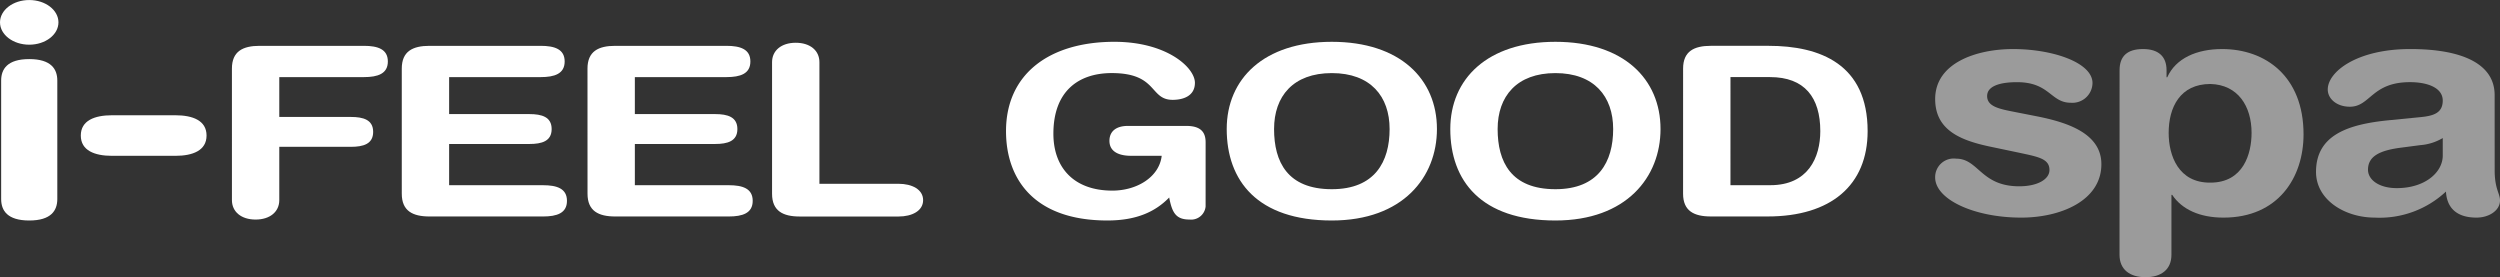
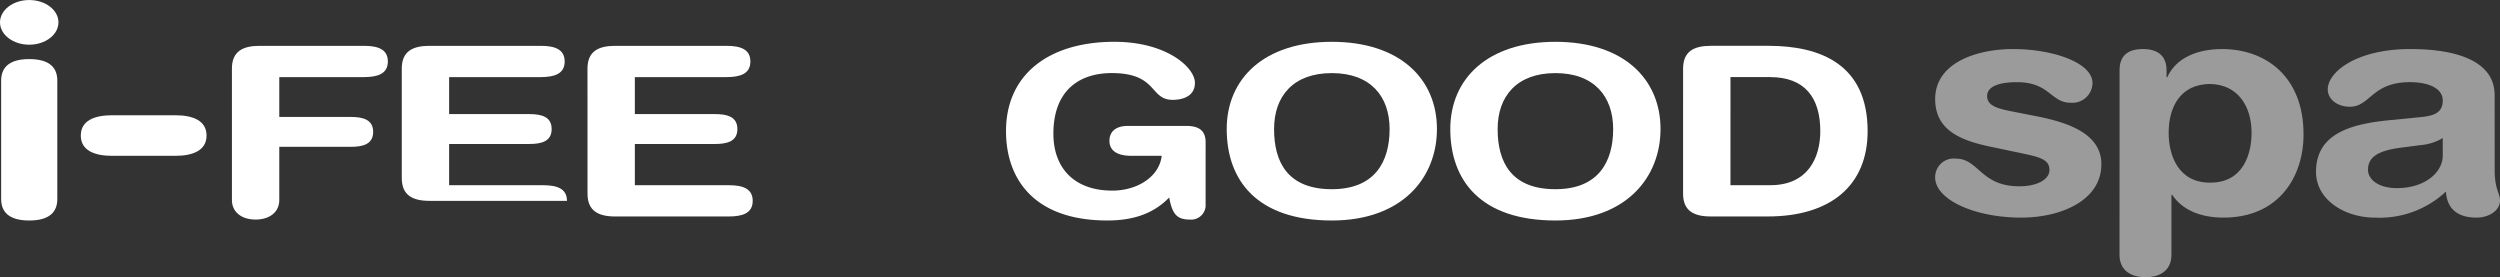
<svg xmlns="http://www.w3.org/2000/svg" width="287.789" height="31.913" viewBox="0 0 287.789 31.913">
  <rect x="0" y="0" width="287.789" height="31.913" fill="#333333" stroke="none" />
  <g id="Raggruppa_159" data-name="Raggruppa 159" transform="translate(0)">
    <path id="Tracciato_129" data-name="Tracciato 129" d="M53.051,202.911c0,1.317.71,2.469,3.234,2.469s3.23-1.152,3.23-2.469v-13.64c0-1.319-.706-2.472-3.23-2.472s-3.234,1.153-3.234,2.472Zm-.133-20.341c0,1.419,1.505,2.572,3.366,2.572s3.363-1.153,3.363-2.572S58.143,180,56.284,180s-3.366,1.151-3.366,2.573" transform="translate(-52.918 -179.997)" fill="#fff" />
    <path id="Tracciato_130" data-name="Tracciato 130" d="M65.909,193.414c-1.992,0-3.585.607-3.585,2.334s1.593,2.336,3.585,2.336h7.305c1.994,0,3.585-.608,3.585-2.336s-1.591-2.334-3.585-2.334Z" transform="translate(-53.022 -180.146)" fill="#fff" />
    <path id="Tracciato_131" data-name="Tracciato 131" d="M79.915,187.952c0-1.993,1.264-2.62,3.191-2.62h12c1.6,0,2.759.383,2.759,1.8s-1.164,1.8-2.759,1.8H85.367v4.587h8.247c1.429,0,2.559.325,2.559,1.719s-1.13,1.719-2.559,1.719H85.367v6.137c0,1.335-1.064,2.236-2.726,2.236s-2.725-.9-2.725-2.236Z" transform="translate(-53.217 -180.056)" fill="#fff" />
-     <path id="Tracciato_132" data-name="Tracciato 132" d="M99.687,187.952c0-1.993,1.261-2.62,3.191-2.62h12.8c1.6,0,2.76.383,2.76,1.8s-1.164,1.8-2.76,1.8h-10.54v4.257h9.243c1.431,0,2.559.329,2.559,1.723s-1.128,1.718-2.559,1.718h-9.243v4.746h10.807c1.6,0,2.758.381,2.758,1.8s-1.163,1.8-2.758,1.8H102.878c-1.93,0-3.191-.63-3.191-2.62Z" transform="translate(-53.436 -180.056)" fill="#fff" />
+     <path id="Tracciato_132" data-name="Tracciato 132" d="M99.687,187.952c0-1.993,1.261-2.62,3.191-2.62h12.8c1.6,0,2.76.383,2.76,1.8s-1.164,1.8-2.76,1.8h-10.54v4.257h9.243c1.431,0,2.559.329,2.559,1.723s-1.128,1.718-2.559,1.718h-9.243v4.746h10.807c1.6,0,2.758.381,2.758,1.8H102.878c-1.93,0-3.191-.63-3.191-2.62Z" transform="translate(-53.436 -180.056)" fill="#fff" />
    <path id="Tracciato_133" data-name="Tracciato 133" d="M121.305,187.952c0-1.993,1.263-2.62,3.191-2.62h12.8c1.6,0,2.761.383,2.761,1.8s-1.162,1.8-2.761,1.8H126.757v4.257H136c1.431,0,2.561.329,2.561,1.723s-1.13,1.718-2.561,1.718h-9.242v4.746h10.806c1.6,0,2.76.381,2.76,1.8s-1.165,1.8-2.76,1.8H124.5c-1.928,0-3.191-.63-3.191-2.62Z" transform="translate(-53.676 -180.056)" fill="#fff" />
-     <path id="Tracciato_134" data-name="Tracciato 134" d="M142.79,187.209c0-1.334,1.066-2.235,2.727-2.235s2.725.9,2.725,2.235v14h9.11c1.562,0,2.827.657,2.827,1.884s-1.265,1.883-2.827,1.883H145.981c-1.928,0-3.191-.631-3.191-2.621Z" transform="translate(-53.914 -180.052)" fill="#fff" />
    <path id="Tracciato_135" data-name="Tracciato 135" d="M193,203.823a1.675,1.675,0,0,1-1.862,1.5c-1.562,0-1.994-.792-2.33-2.536-1.561,1.609-3.72,2.646-7.111,2.646-8.445,0-11.672-4.775-11.672-10.285,0-6.63,5.054-10.285,12.471-10.285,6.047,0,9.274,2.973,9.274,4.719,0,1.554-1.4,1.963-2.561,1.963-2.694,0-1.695-3.081-7.014-3.081-3.758,0-6.717,2.017-6.717,6.983,0,3.873,2.329,6.547,6.784,6.547,2.893,0,5.419-1.61,5.684-4.009h-3.557c-1.163,0-2.459-.356-2.459-1.721,0-1.091.763-1.718,2.126-1.718h6.717c1.6,0,2.228.657,2.228,1.884Z" transform="translate(-54.216 -180.051)" fill="#fff" />
    <path id="Tracciato_136" data-name="Tracciato 136" d="M207.815,201.831c4.956,0,6.651-3.164,6.651-6.925s-2.194-6.44-6.651-6.44-6.649,2.672-6.649,6.44,1.532,6.925,6.649,6.925m0-16.967c7.848,0,12.1,4.282,12.1,10.041,0,5.536-3.921,10.528-12.1,10.528-8.578,0-12.1-4.584-12.1-10.528,0-5.759,4.253-10.041,12.1-10.041" transform="translate(-54.501 -180.051)" fill="#fff" />
    <path id="Tracciato_137" data-name="Tracciato 137" d="M233.841,201.831c4.954,0,6.649-3.164,6.649-6.925s-2.2-6.44-6.649-6.44-6.651,2.672-6.651,6.44,1.532,6.925,6.651,6.925m0-16.967c7.846,0,12.1,4.282,12.1,10.041,0,5.536-3.923,10.528-12.1,10.528-8.578,0-12.1-4.584-12.1-10.528,0-5.759,4.257-10.041,12.1-10.041" transform="translate(-54.789 -180.051)" fill="#fff" />
    <path id="Tracciato_138" data-name="Tracciato 138" d="M254.292,201.374h4.591c4.354,0,5.751-3.193,5.751-6.221,0-3.875-1.8-6.222-5.787-6.222h-4.554Zm-5.452-13.423c0-1.993,1.263-2.62,3.19-2.62h6.652c5.95,0,11.4,2.128,11.4,9.821,0,6.221-4.222,9.822-11.505,9.822h-6.55c-1.927,0-3.19-.63-3.19-2.62Z" transform="translate(-55.089 -180.056)" fill="#fff" />
    <path id="Tracciato_139" data-name="Tracciato 139" d="M287.151,185.707c4.545,0,9.144,1.547,9.144,3.918a2.314,2.314,0,0,1-2.5,2.263c-2.331,0-2.412-2.369-6.191-2.369-2.087,0-3.439.5-3.439,1.594,0,1.2,1.352,1.482,3.2,1.84l2.5.491c3.394.674,7.452,1.911,7.452,5.515,0,4.211-4.708,6.151-9.224,6.151-5.4,0-9.911-2.085-9.911-4.626a2.141,2.141,0,0,1,2.421-2.159c2.581,0,2.826,3.18,7.254,3.18,2.132,0,3.483-.816,3.483-1.878,0-1.3-1.314-1.516-3.446-1.977l-3.519-.739c-3.476-.746-6.192-1.985-6.192-5.45,0-4.209,4.841-5.755,8.973-5.755" transform="translate(-55.415 -180.06)" fill="#fff" opacity="0.51" />
    <path id="Tracciato_140" data-name="Tracciato 140" d="M310.1,189.728c-3.485,0-4.8,2.691-4.8,5.626,0,2.654,1.15,5.764,4.8,5.73,3.806,0,4.744-3.33,4.744-5.73,0-3.043-1.55-5.548-4.744-5.626m-10.451-1.59c0-1.589.864-2.432,2.7-2.432,1.763,0,2.708.843,2.708,2.432v.816h.082c.98-2.192,3.4-3.248,6.308-3.248,5,0,9.38,3.142,9.38,9.823,0,4.955-2.908,9.582-9.217,9.582-2.745,0-4.789-.95-5.9-2.617h-.09v6.9c0,1.69-1.181,2.576-2.987,2.576s-2.99-.886-2.99-2.576Z" transform="translate(-55.653 -180.06)" fill="#fff" opacity="0.51" />
    <path id="Tracciato_141" data-name="Tracciato 141" d="M337.105,195.952a5.942,5.942,0,0,1-2.591.816l-2.169.284c-2.494.317-3.845.989-3.845,2.546,0,1.163,1.27,2.118,3.313,2.118,3.276,0,5.292-1.837,5.292-3.745Zm5.976,3.712c0,2.159.613,2.653.613,3.471,0,1.163-1.269,1.975-2.7,1.975-2.581,0-3.438-1.413-3.519-3a11.179,11.179,0,0,1-8.2,3c-3.4,0-6.759-2.008-6.759-5.266,0-4.279,3.771-5.483,8.361-5.939l3.636-.358c1.433-.14,2.591-.424,2.591-1.908s-1.763-2.122-3.771-2.122c-4.428,0-4.553,2.828-6.922,2.828-1.519,0-2.544-.92-2.544-1.983,0-2.047,3.357-4.657,9.5-4.657,5.735,0,9.71,1.584,9.71,5.3Z" transform="translate(-55.906 -180.06)" fill="#fff" opacity="0.51" />
  </g>
</svg>